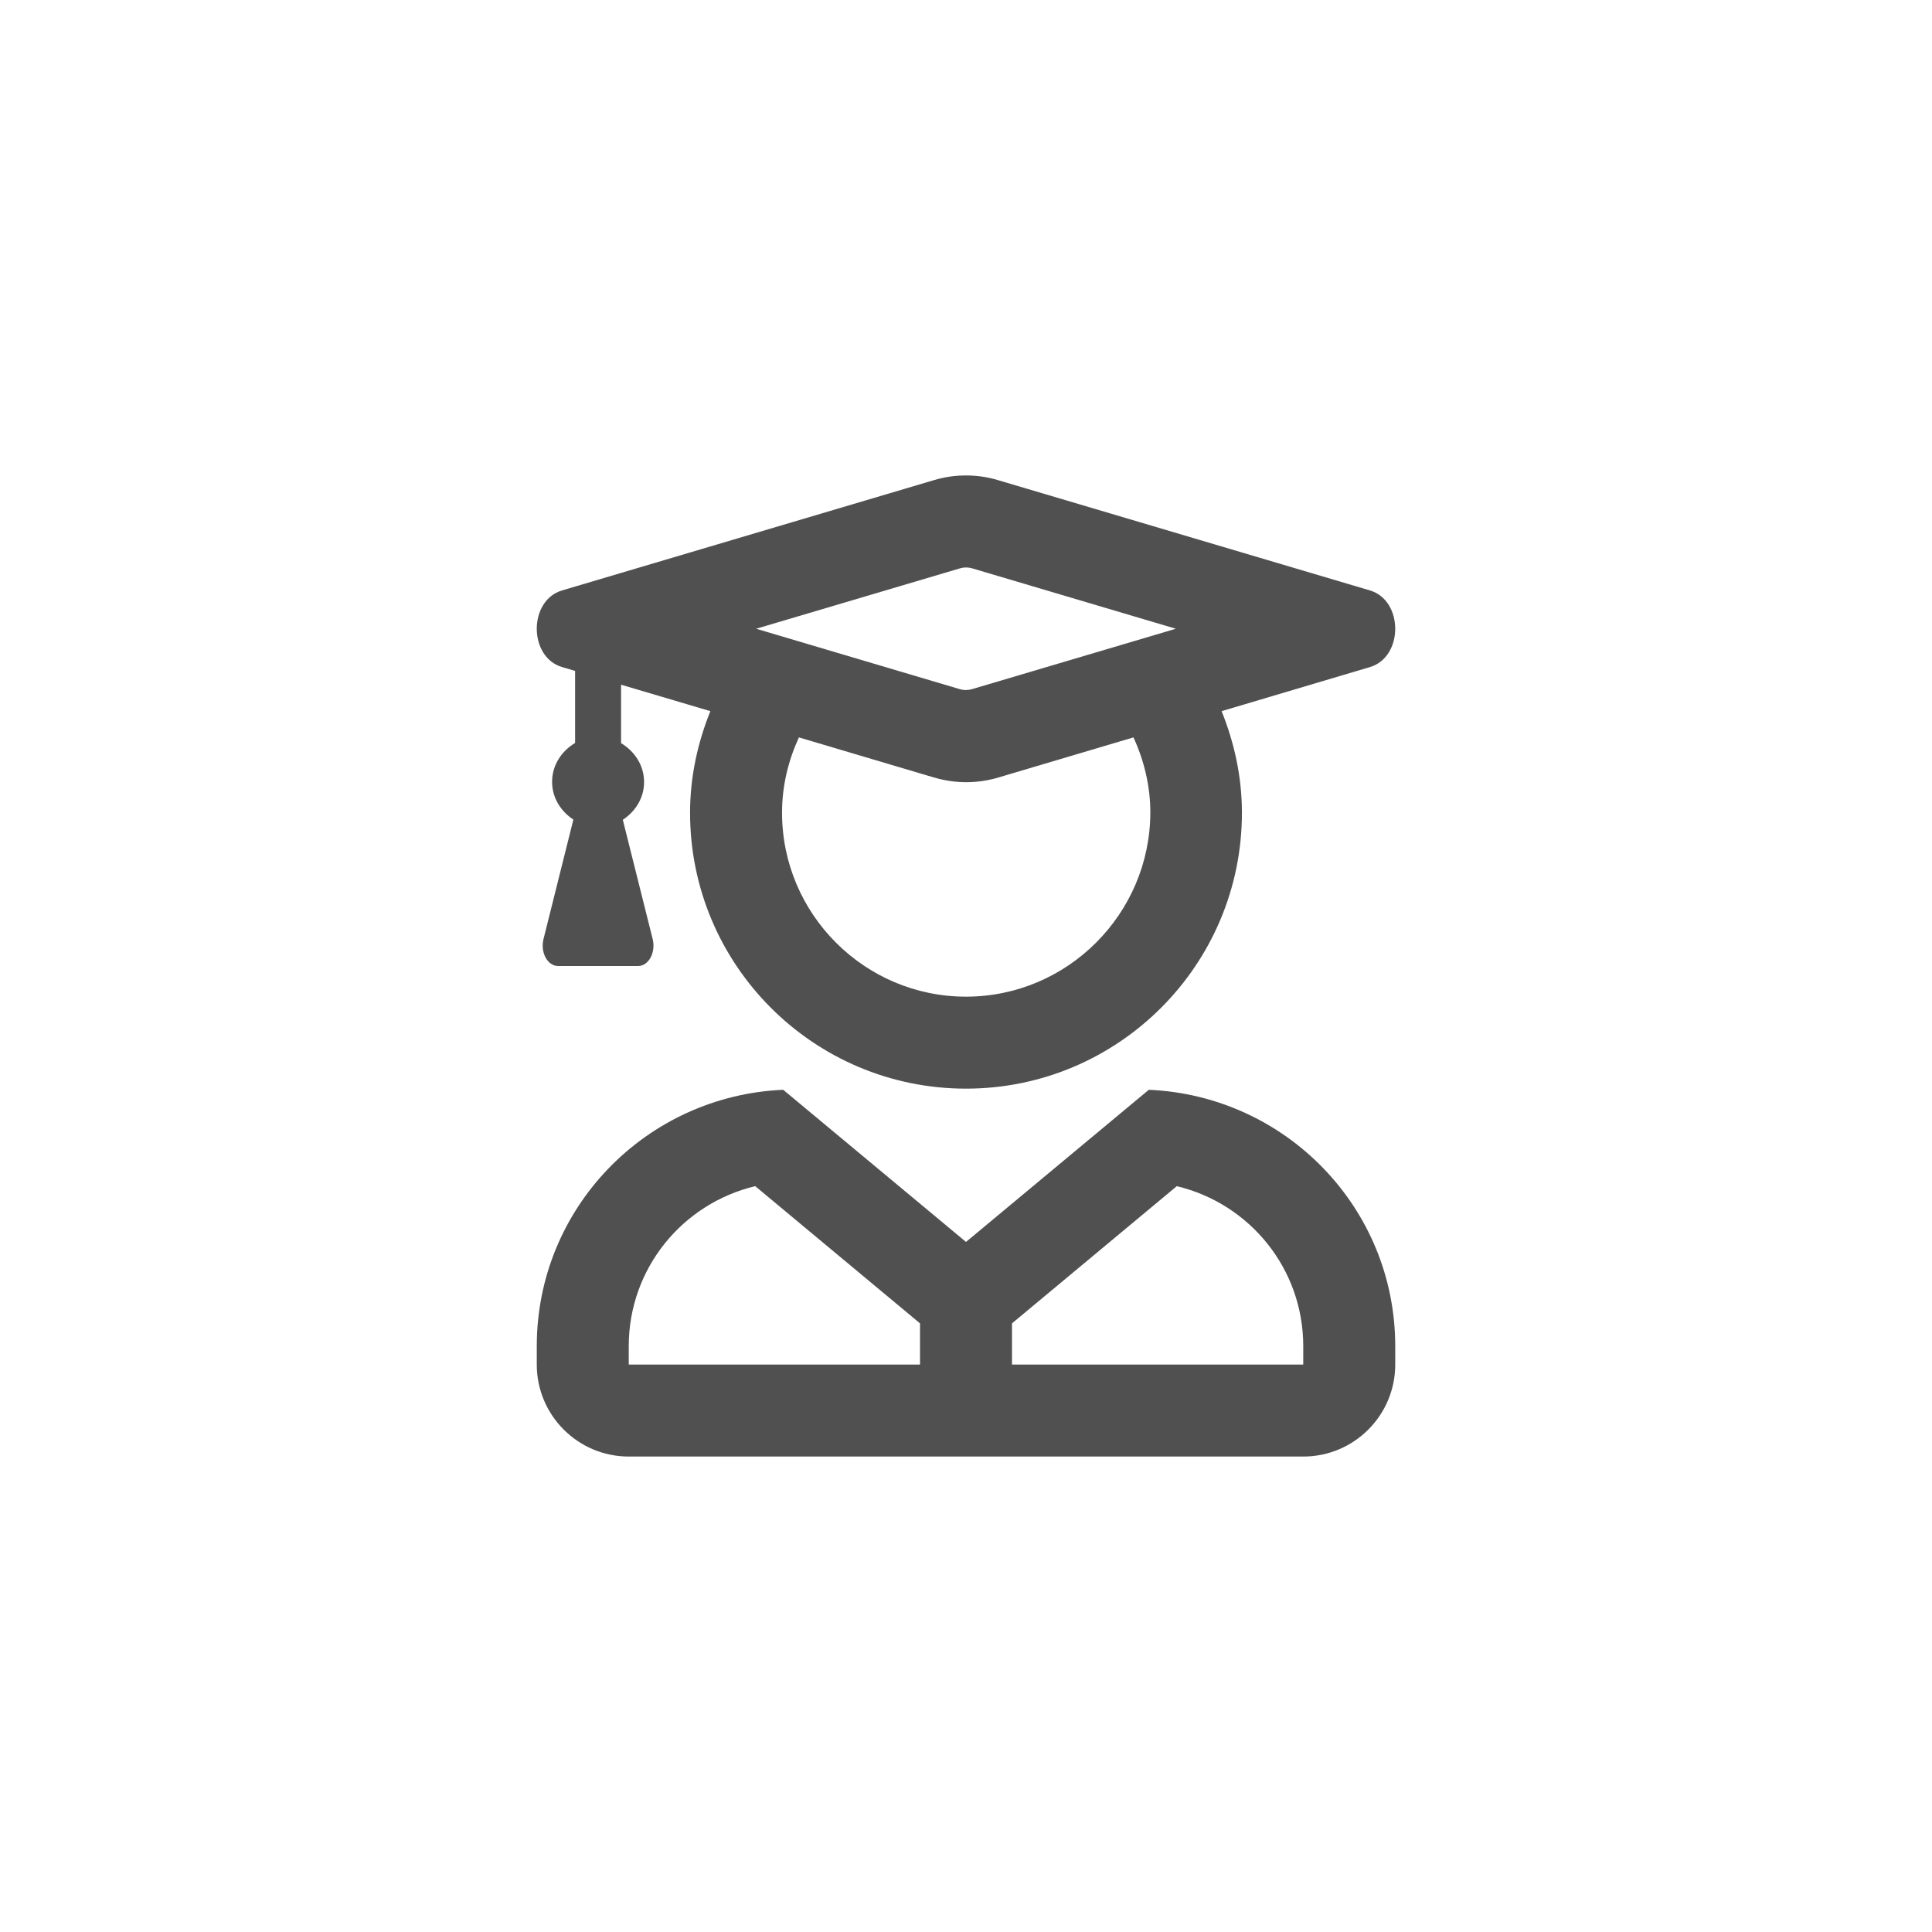
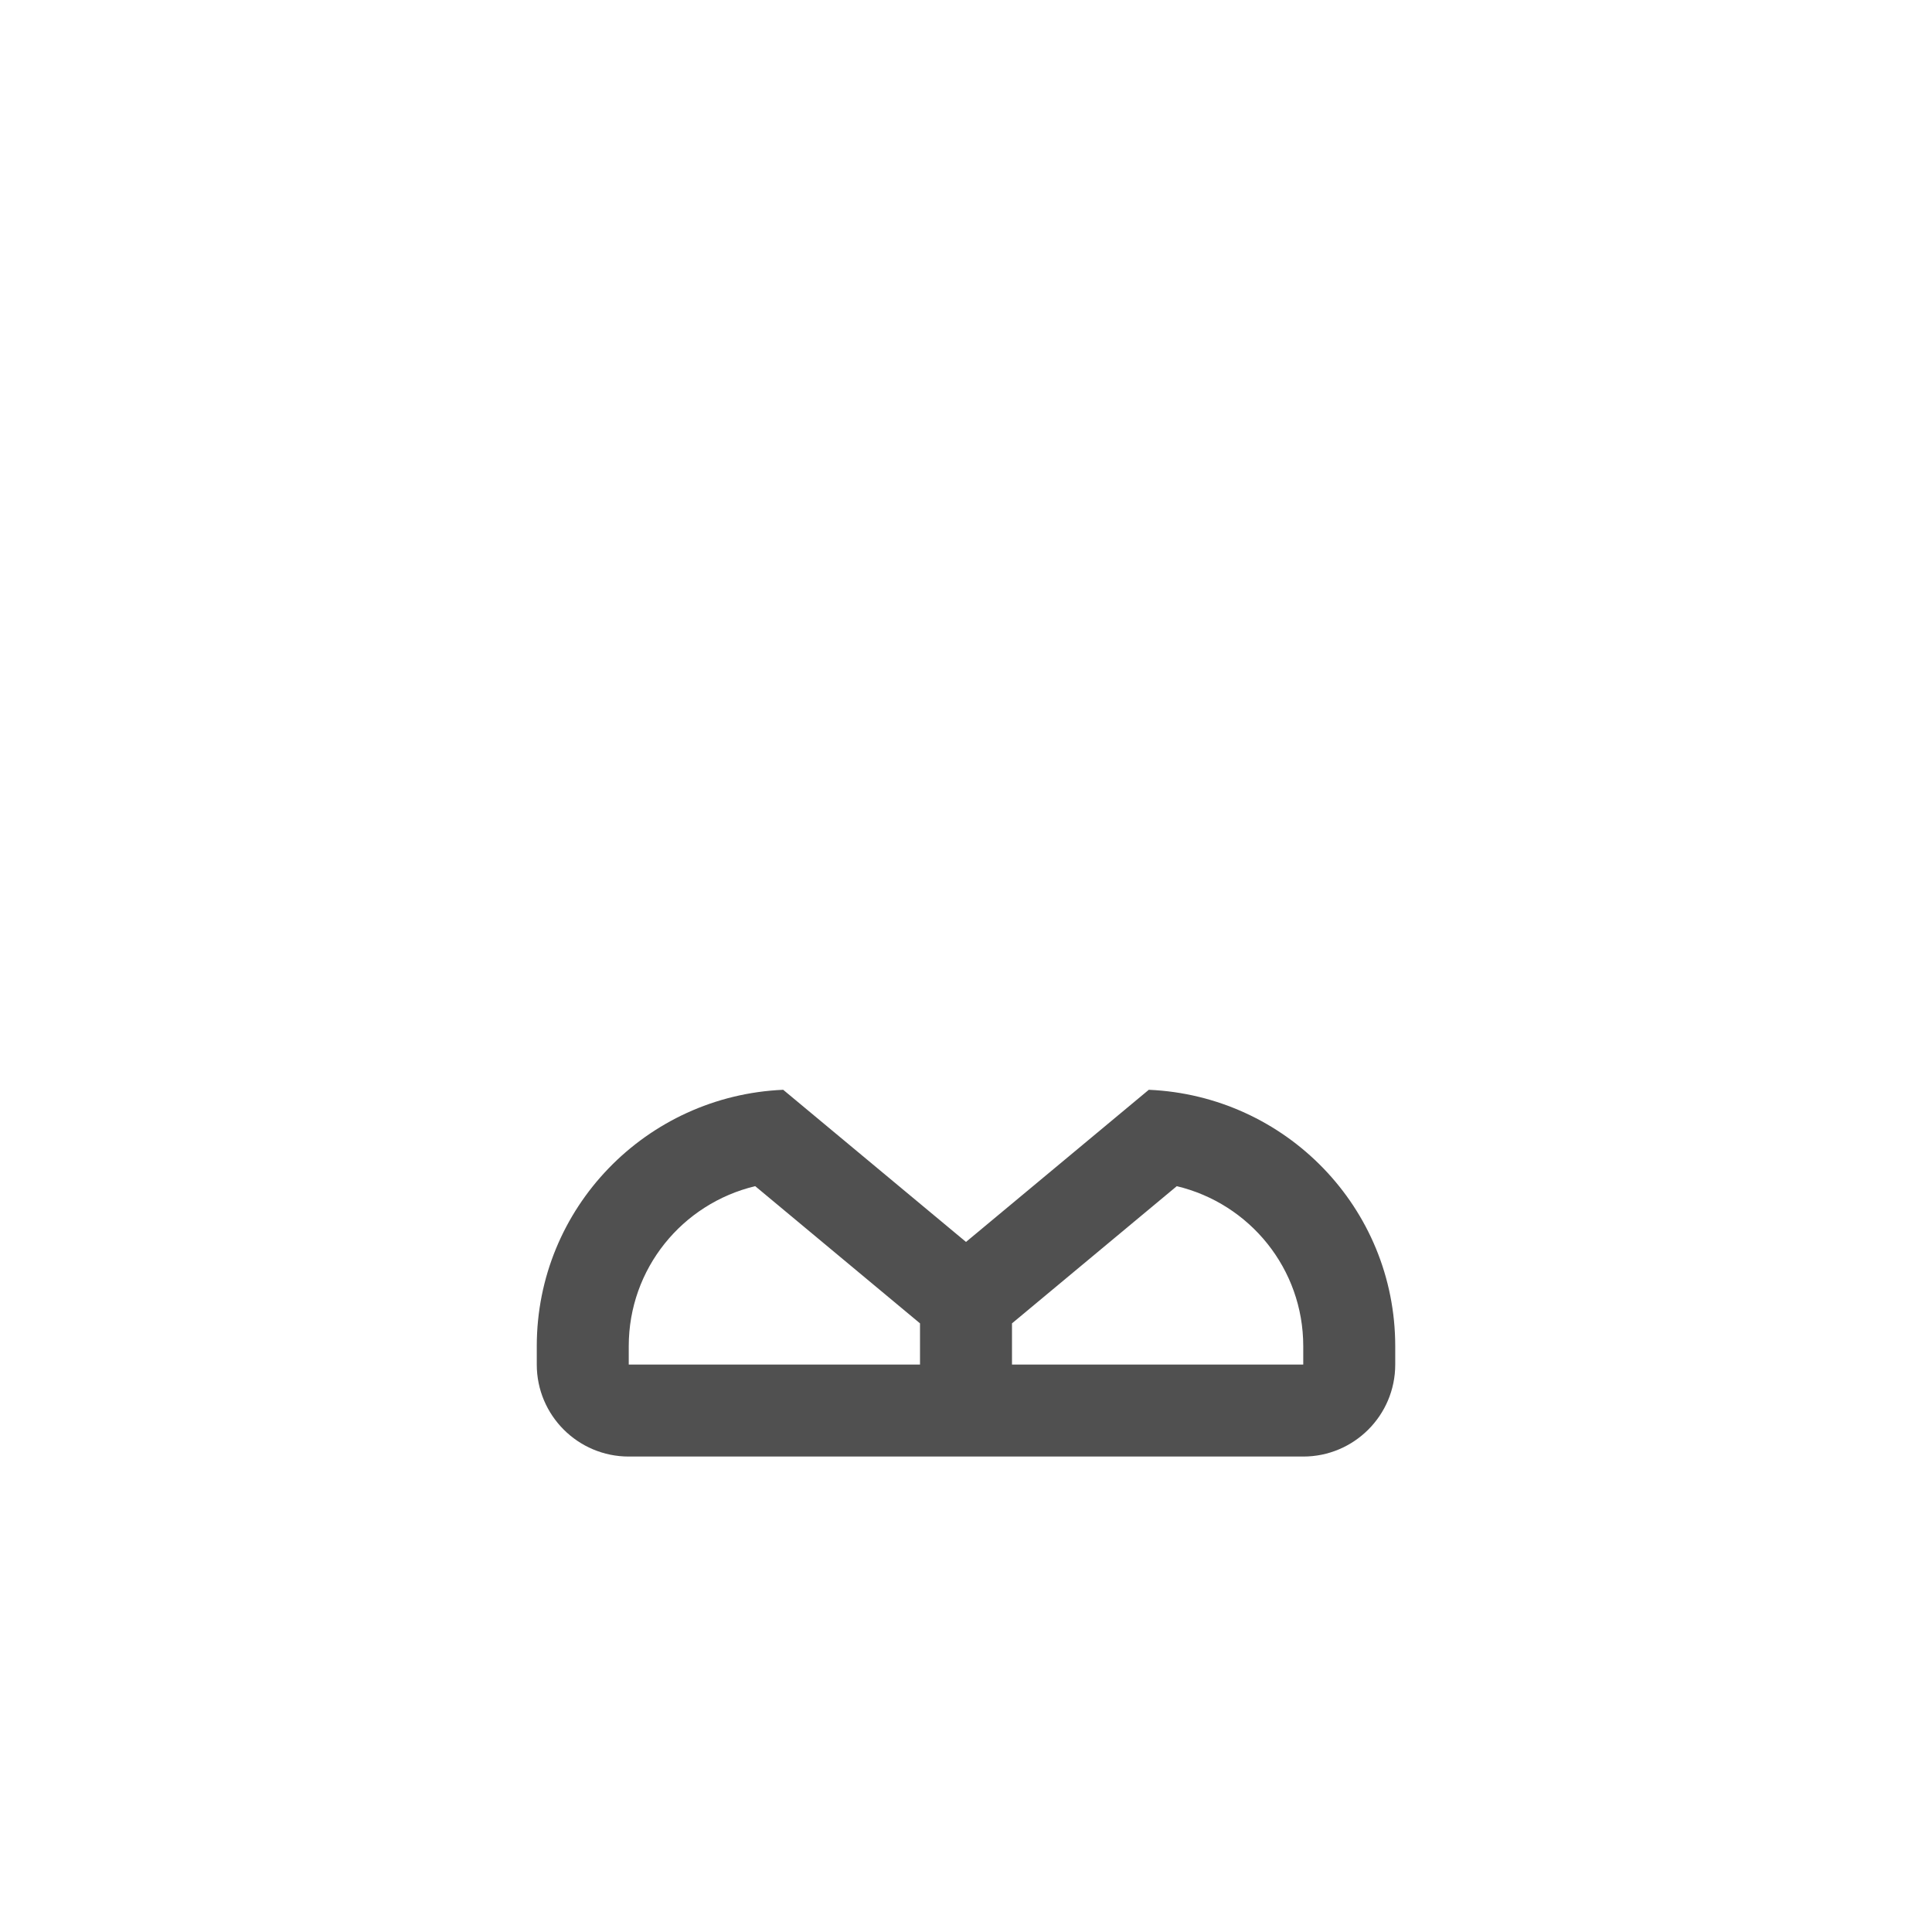
<svg xmlns="http://www.w3.org/2000/svg" version="1.1" id="Layer_1" x="0px" y="0px" viewBox="0 0 512 512" style="enable-background:new 0 0 512 512;" xml:space="preserve">
  <style type="text/css">
	.st0{fill:#FFFFFF;fill-opacity:1.00;display:none;}
	.st1{fill:#505050;fill-opacity:1.00;}
	.st2{fill:#505050;fill-opacity:1.00;}
</style>
  <circle class="st0" cx="256" cy="256" r="256" />
  <path class="st1" d="M304.445,288.805L256,329.125l-48.445-40.32c-36.308,1.574-65.305,31.281-65.305,67.945v4.875c0,13.457,10.918,24.375,24.375,24.375h178.75c13.457,0,24.375-10.918,24.375-24.375v-4.875C369.75,320.086,340.754,290.379,304.445,288.805L304.445,288.805z M243.812,361.625h-77.188v-4.875c0-20.516,14.168-37.781,33.516-42.403l43.672,36.359V361.625z M345.375,361.625h-77.188v-10.918l43.672-36.359c19.347,4.621,33.516,21.887,33.516,42.403V361.625z" />
-   <path class="st2" d="M148.953,176.781l3.453,1.016v19.094c-3.555,2.133-6.094,5.84-6.094,10.309c0,4.266,2.336,7.82,5.637,10.003l-7.922,31.688c-0.863,3.503,1.066,7.109,3.859,7.109h21.227c2.793,0,4.722-3.606,3.859-7.109l-7.922-31.637c3.3-2.183,5.636-5.738,5.636-10.003c0-4.469-2.539-8.175-6.094-10.309v-15.488l23.664,7.008c-3.352,8.328-5.383,17.367-5.383,26.914c0,40.372,32.753,73.125,73.125,73.125s73.125-32.753,73.125-73.125c0-9.547-2.031-18.586-5.383-26.914l39.305-11.68c8.938-2.641,8.938-17.672,0-20.312l-98.465-29.2C261.738,126.406,258.894,126,256,126s-5.738,0.406-8.582,1.269l-98.465,29.2C140.016,159.109,140.016,174.141,148.953,176.781z M256,264.125c-26.863,0-48.75-21.887-48.75-48.75c0-7.16,1.675-13.863,4.469-19.957l35.75,10.613c7.516,2.234,13.812,1.016,17.164,0l35.75-10.613c2.793,6.094,4.469,12.847,4.469,19.957C304.75,242.238,282.864,264.125,256,264.125L256,264.125z M254.375,150.628c0.508-0.153,1.675-0.457,3.3,0l53.93,15.997l-53.981,15.997c-1.066,0.305-2.133,0.356-3.3,0l-53.931-15.997L254.375,150.628z" />
</svg>